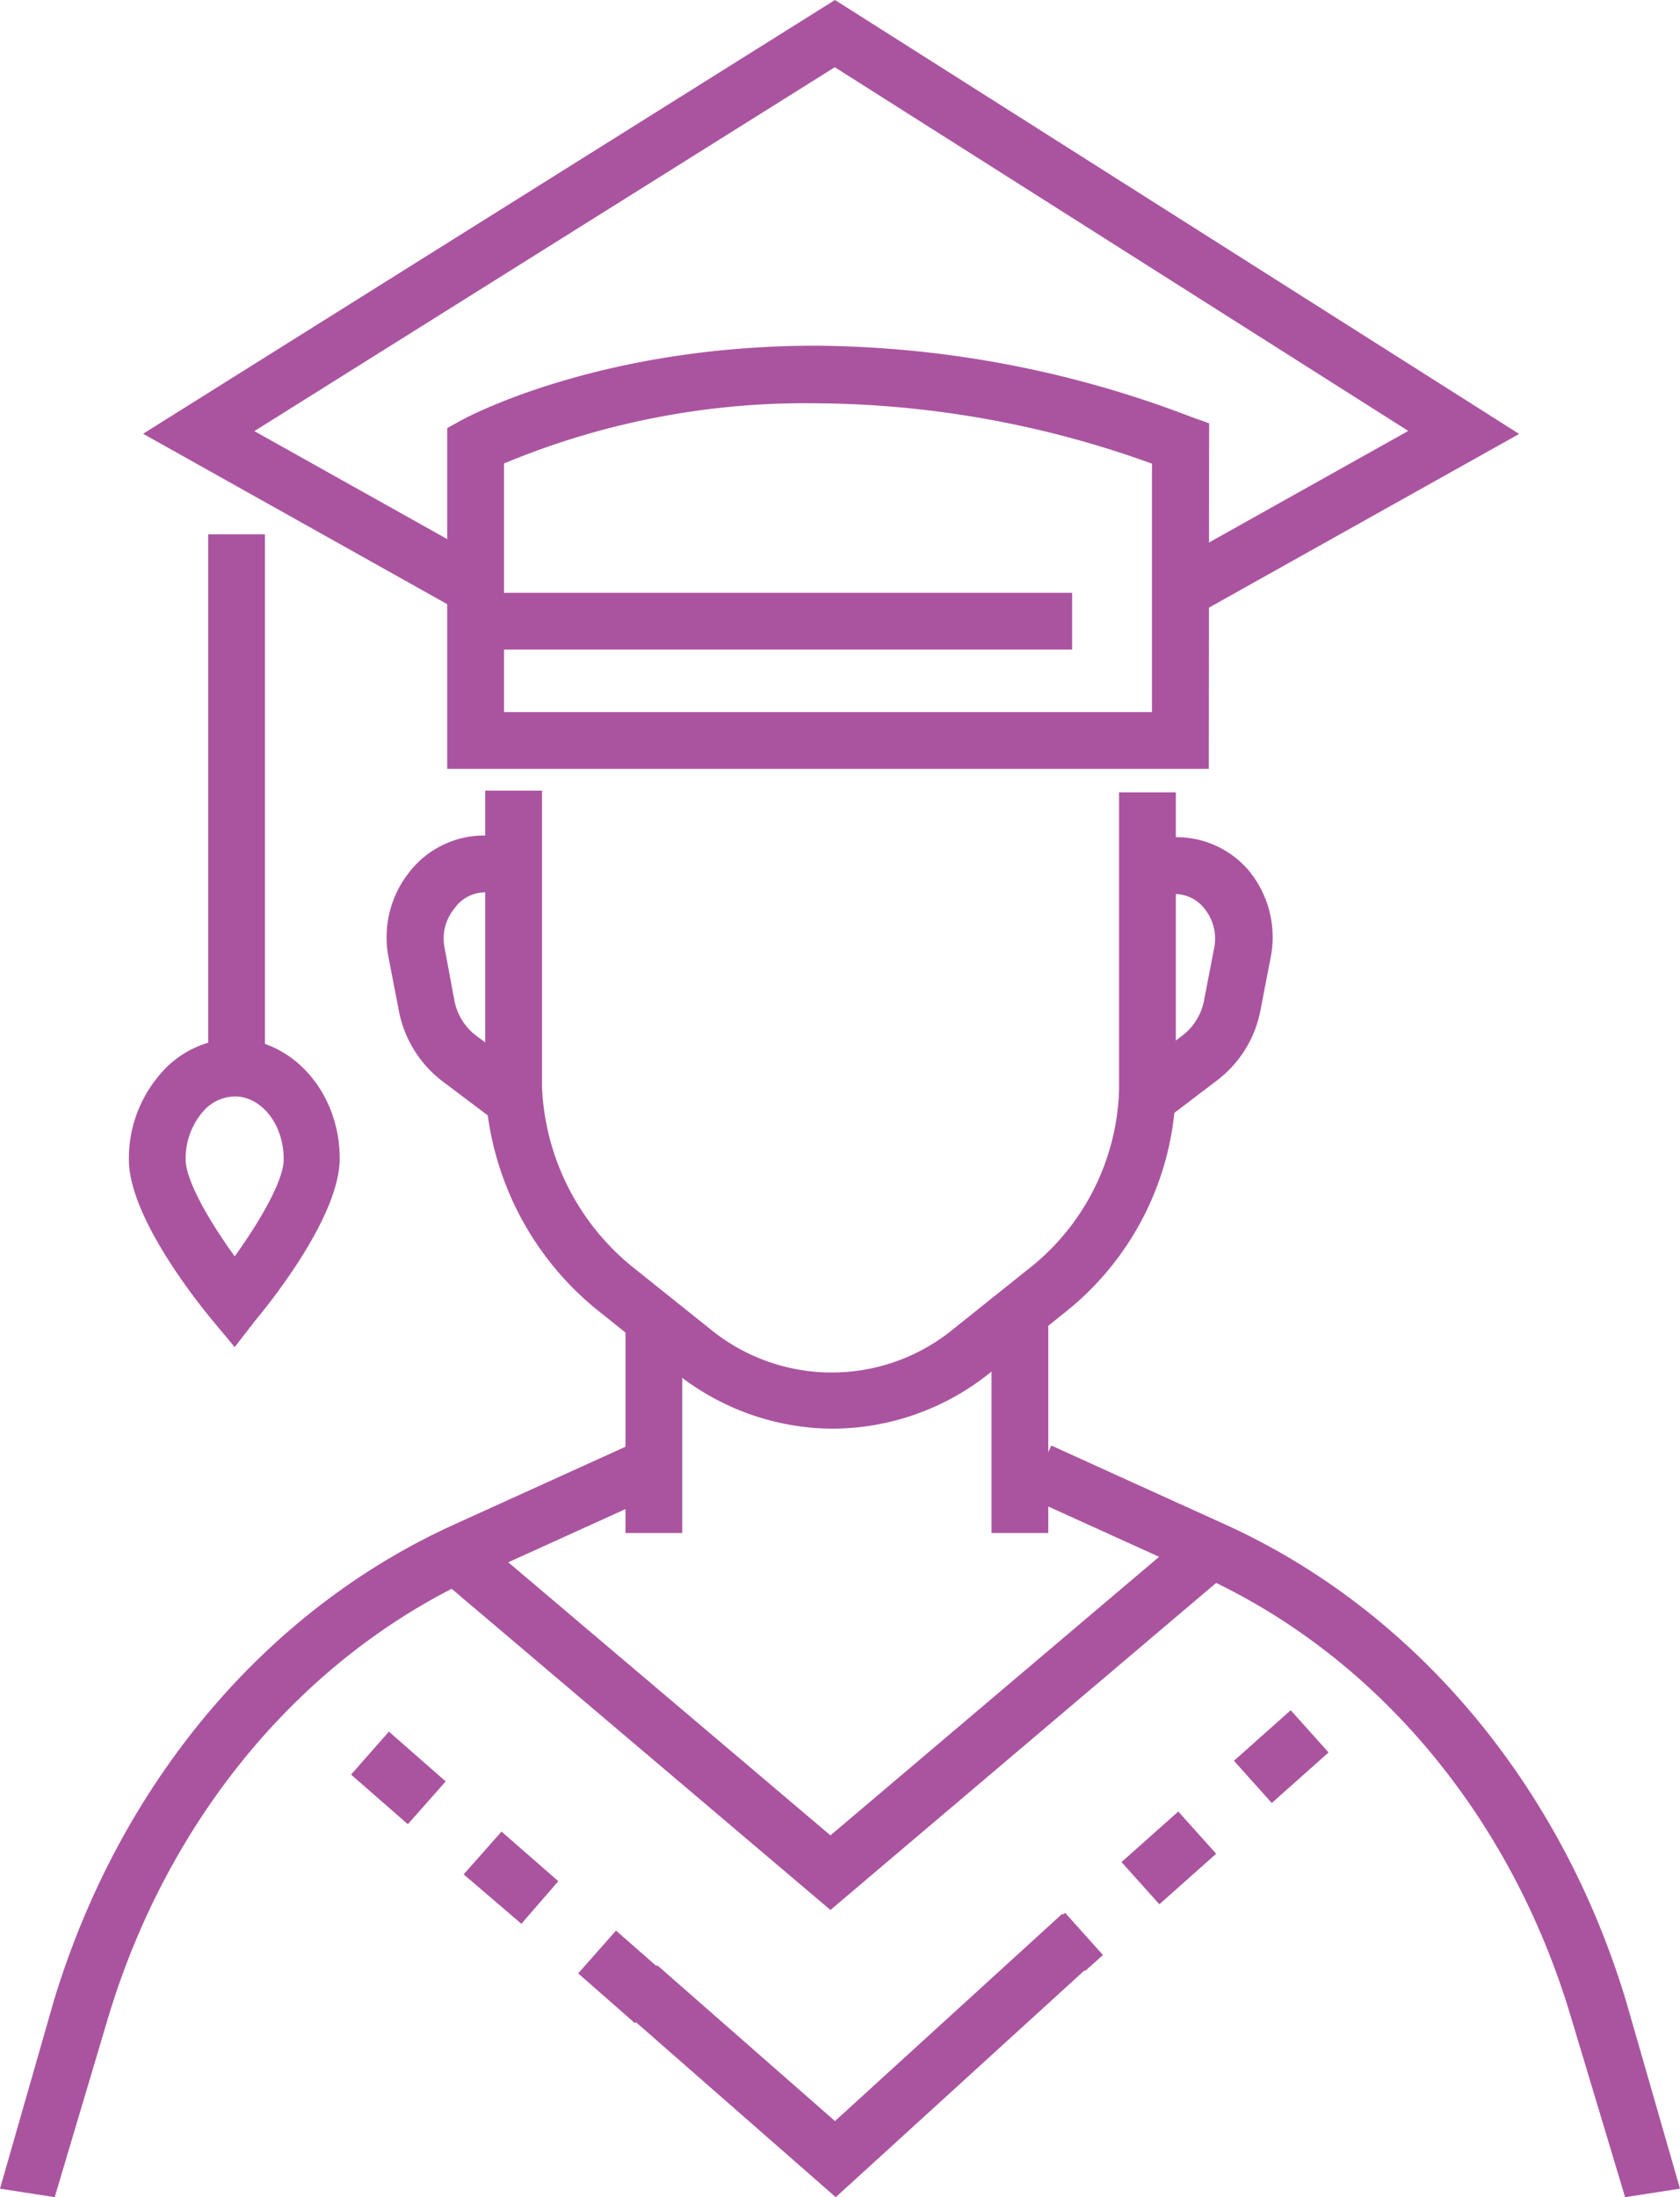
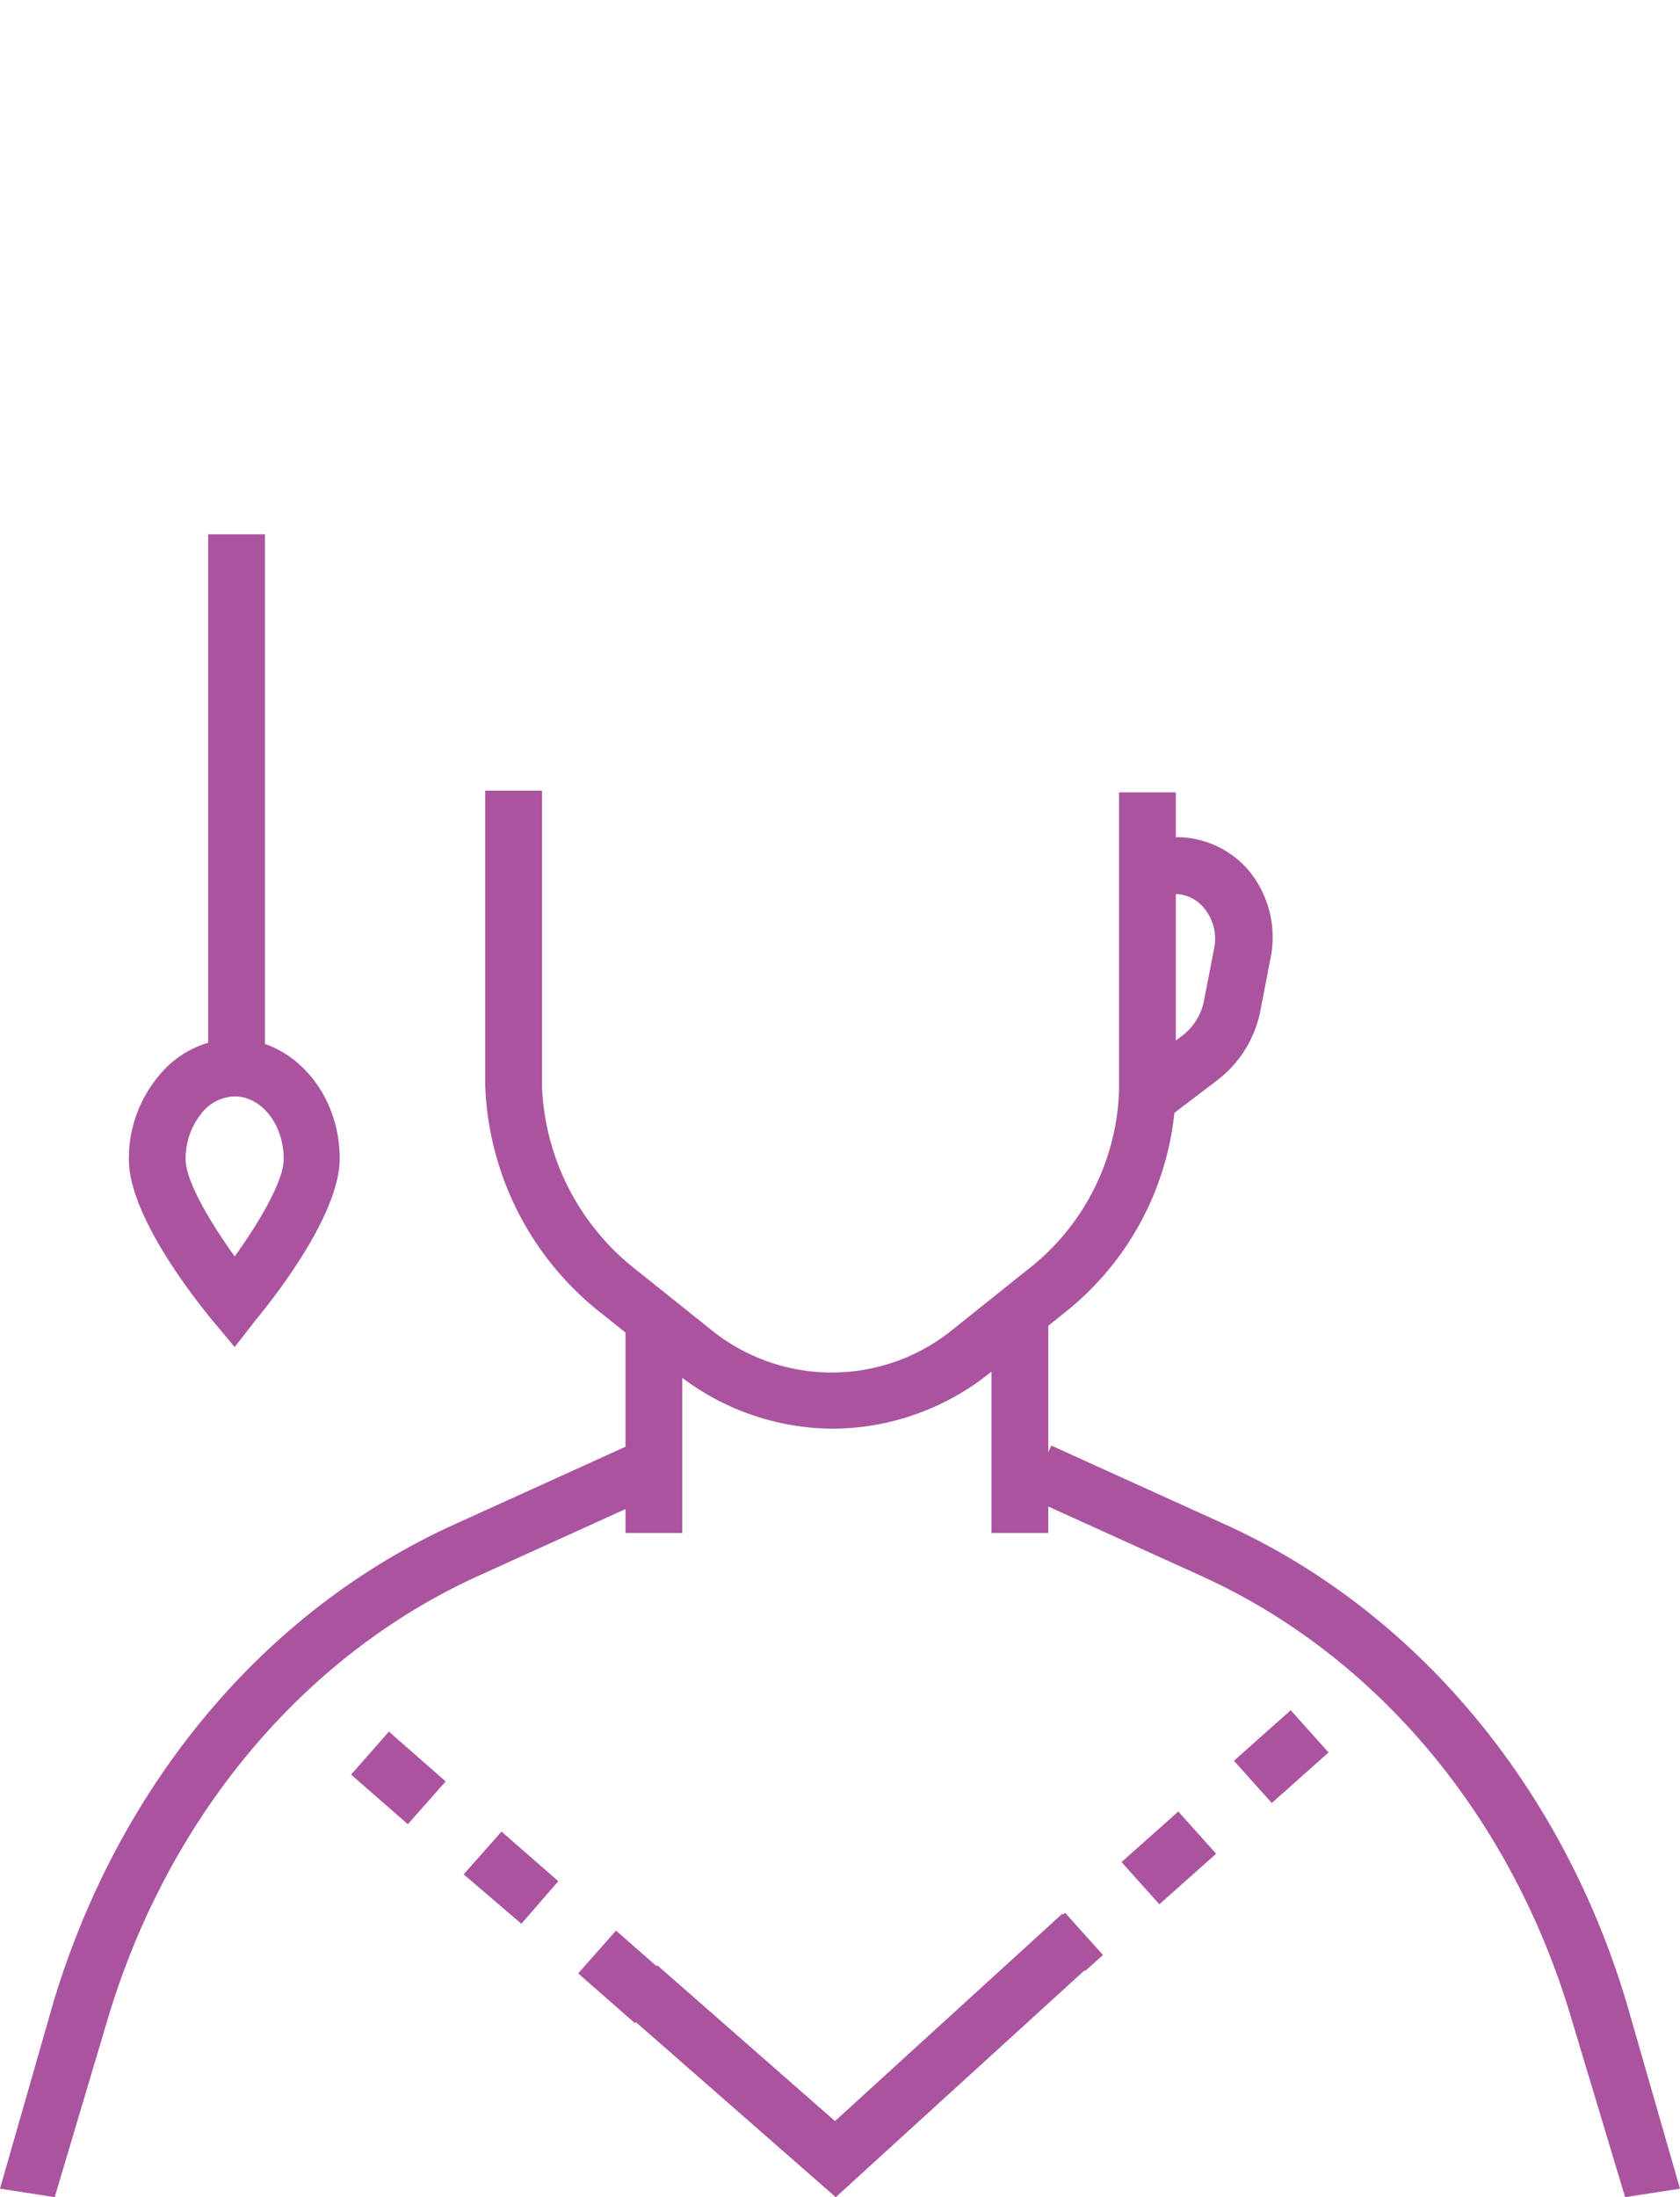
<svg xmlns="http://www.w3.org/2000/svg" id="Layer_1" data-name="Layer 1" viewBox="0 0 88.77 116.05">
  <defs>
    <style>.cls-1{fill:#aa54a0;}</style>
  </defs>
  <path class="cls-1" d="M12.4,71.15l-1.15-1.38c-.74-.89-4.44-5.47-4.44-8.52a6.78,6.78,0,0,1,1.55-4.39,5.28,5.28,0,0,1,4-2c3.08,0,5.59,2.84,5.59,6.33,0,3.06-3.7,7.64-4.44,8.53Zm0-13.24a2.3,2.3,0,0,0-1.75.89,3.78,3.78,0,0,0-.84,2.44c0,1.13,1.29,3.32,2.59,5.12,1.3-1.8,2.59-4,2.59-5.12C15,59.41,13.83,57.91,12.4,57.91Z" />
  <rect class="cls-1" x="11" y="28.22" width="3" height="28.39" />
-   <path class="cls-1" d="M63.87,40.61H23.63v-18l.78-.43c.29-.16,7.31-3.92,18.67-3.92A56.28,56.28,0,0,1,62.89,22l1,.36Zm-37.24-3H60.87V24.49A53,53,0,0,0,43.08,21.3a41.38,41.38,0,0,0-16.45,3.18Z" />
-   <polygon class="cls-1" points="24.45 32.37 7.56 22.91 44.12 0 80.27 22.92 63.53 32.29 62.07 29.67 74.41 22.76 44.11 3.55 13.44 22.77 25.91 29.75 24.45 32.37" />
-   <rect class="cls-1" x="25.35" y="31.31" width="31.3" height="3" />
-   <path class="cls-1" d="M26.14,59.19l-2.76-2.08a6.13,6.13,0,0,1-2.31-3.75l-.53-2.74A5.53,5.53,0,0,1,21.68,46a5,5,0,0,1,3.9-1.87h2.71v3H25.58A2,2,0,0,0,24,48,2.48,2.48,0,0,0,23.48,50L24,52.79a3.06,3.06,0,0,0,1.17,1.92L28,56.79Z" />
  <path class="cls-1" d="M61.51,59.19l-1.81-2.4,2.76-2.08a3.06,3.06,0,0,0,1.17-1.92L64.17,50A2.52,2.52,0,0,0,63.65,48a2,2,0,0,0-1.58-.78H59.36v-3h2.71A5,5,0,0,1,66,46a5.53,5.53,0,0,1,1.14,4.58l-.53,2.74a6.08,6.08,0,0,1-2.31,3.75Z" />
  <rect class="cls-1" x="52.39" y="68.92" width="3" height="12.05" />
  <rect class="cls-1" x="33.05" y="69.66" width="3" height="11.31" />
  <path class="cls-1" d="M44,75.46a13.32,13.32,0,0,1-8.35-3l-3.84-3.07a16,16,0,0,1-6.17-12V41.76h3V57.44a12.94,12.94,0,0,0,5,9.65l3.84,3.07a10.14,10.14,0,0,0,12.94,0l3.84-3.07a12.48,12.48,0,0,0,4.87-9.5V41.85h3V57.59a15.49,15.49,0,0,1-6,11.84L52.32,72.5A13.34,13.34,0,0,1,44,75.46Z" />
-   <polygon class="cls-1" points="43.88 100.88 22.95 83.14 24.89 80.85 43.88 96.94 62.87 80.85 64.81 83.14 43.88 100.88" />
  <path class="cls-1" d="M33.55,106.86l-3-2.63,2-2.26,3,2.63Zm-6-5.25L24.5,99l2-2.26,3,2.62Zm-6-5.26-3-2.62,2-2.27,3,2.63Z" />
  <polygon class="cls-1" points="44.16 116.05 32.75 106.06 34.73 103.8 44.12 112.03 56.13 101.08 58.15 103.3 44.16 116.05" />
  <path class="cls-1" d="M57.34,104.1l-2-2.23.94-.84,2,2.23Zm3.92-3.52-2-2.23,3-2.67,2,2.23Zm5.94-5.35L65.2,93l3-2.67,2,2.23Z" />
  <path class="cls-1" d="M2.89,116.05,0,115.6l2.85-9.94C6.32,94.21,14,85.05,24,80.52l9.19-4.17,1.24,2.73-9.19,4.17C16.06,87.43,8.94,95.9,5.73,106.51Z" />
  <path class="cls-1" d="M85.87,116.05l2.9-.45-2.86-9.94C82.45,94.21,74.73,85.05,64.74,80.52l-9.19-4.17-1.24,2.73,9.19,4.17C72.71,87.43,79.83,95.9,83,106.51Z" />
</svg>